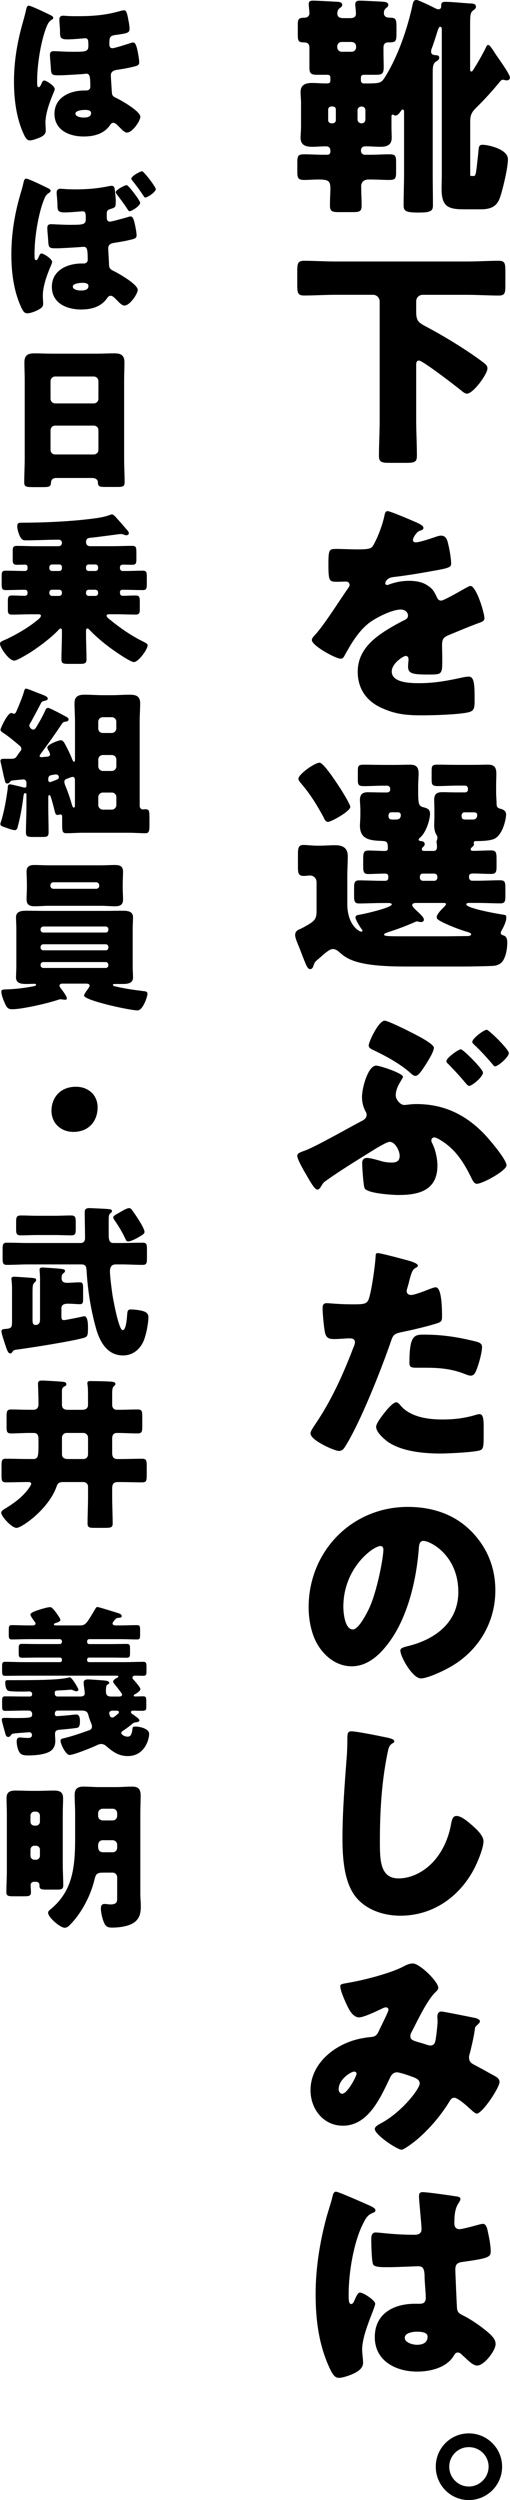
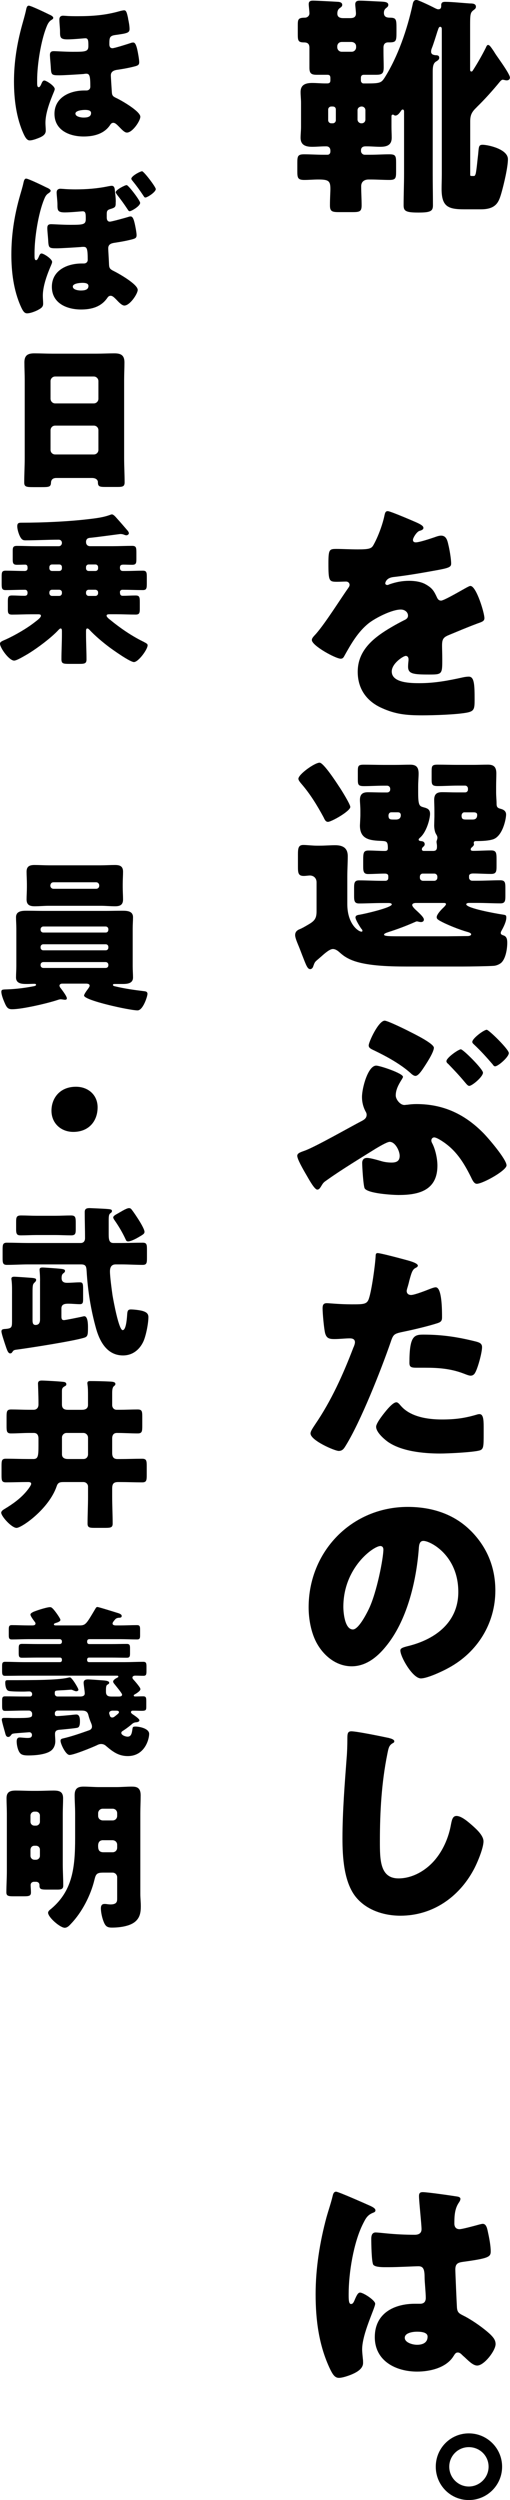
<svg xmlns="http://www.w3.org/2000/svg" width="61" height="299" viewBox="0 0 61 299" fill="none">
  <g clip-path="url(#clip0_670_3656)">
    <path d="M57.02 12.824C56.464 13.354 56.241 13.717 56.241 14.497V20.826C56.241 21.023 56.241 21.05 56.437 21.05H56.661C56.746 21.05 56.827 21.05 56.912 20.714C57.024 20.131 57.109 19.099 57.19 18.458C57.275 17.565 57.244 17.314 57.719 17.314C58.332 17.314 60.752 17.817 60.752 19.041C60.752 20.019 60.25 22.109 59.972 23.083C59.668 24.115 59.39 25.034 57.522 25.034H55.519C53.57 25.034 52.817 24.698 52.817 22.581C52.817 21.997 52.844 21.437 52.844 20.854V3.624C52.844 3.4 52.844 3.207 52.651 3.207C52.459 3.207 52.428 3.485 52.316 3.763C52.177 4.208 51.814 5.379 51.648 5.769C51.594 5.908 51.563 6.02 51.563 6.186C51.563 6.491 51.814 6.576 52.092 6.603C52.258 6.603 52.536 6.603 52.536 6.909C52.536 7.16 52.285 7.272 52.119 7.384C51.783 7.608 51.756 8.11 51.756 8.609V20.765C51.756 22.047 51.783 23.303 51.783 24.555C51.783 25.224 51.532 25.421 50.112 25.421H50C48.526 25.421 48.275 25.227 48.275 24.555C48.275 23.299 48.329 22.047 48.329 20.765V13.35C48.329 13.238 48.302 13.099 48.163 13.099C48.051 13.099 47.997 13.211 47.939 13.296C47.773 13.52 47.577 13.825 47.272 13.825C47.218 13.825 47.133 13.771 47.048 13.713H46.963C46.851 13.713 46.824 13.825 46.824 13.906V15.189C46.824 15.606 46.851 16.055 46.851 16.472C46.851 17.364 46.264 17.558 45.485 17.558C44.956 17.558 44.427 17.503 43.899 17.503H43.706C43.401 17.503 43.177 17.643 43.177 17.979V18.064C43.177 18.288 43.37 18.508 43.621 18.508H44.315C45.068 18.508 45.821 18.454 46.569 18.454C47.318 18.454 47.376 18.647 47.376 19.459V20.517C47.376 21.325 47.322 21.522 46.569 21.522C45.817 21.522 45.095 21.468 44.315 21.468H44.092C43.59 21.468 43.2 21.719 43.2 22.275C43.2 23.029 43.254 23.809 43.254 24.563C43.254 25.316 43.003 25.37 42.112 25.37H40.607C39.742 25.37 39.464 25.316 39.464 24.563C39.464 23.67 39.518 23.029 39.518 22.584C39.518 21.638 39.294 21.468 38.071 21.468C37.515 21.468 36.956 21.522 36.4 21.522C35.62 21.522 35.562 21.271 35.562 20.49V19.486C35.562 18.678 35.617 18.454 36.369 18.454C37.122 18.454 37.901 18.508 38.654 18.508H39.182C39.379 18.508 39.518 18.342 39.518 18.145V18.006C39.518 17.701 39.325 17.503 39.044 17.503H38.905C38.376 17.503 37.874 17.558 37.346 17.558C36.566 17.558 35.952 17.364 35.952 16.472C35.952 16.055 36.006 15.606 36.006 15.189V12.291C36.006 11.874 35.952 11.457 35.952 11.008C35.952 10.116 36.566 9.923 37.346 9.923C37.874 9.923 38.376 9.977 38.905 9.977H39.129C39.379 9.977 39.518 9.892 39.518 9.613V9.335C39.518 9.084 39.433 8.945 39.182 8.945H37.874C37.234 8.945 37.01 8.779 37.01 8.11V5.715C37.01 5.27 36.817 5.073 36.369 5.073C35.674 5.073 35.617 4.876 35.617 4.096V3.118C35.617 2.338 35.617 2.114 36.481 2.114C36.759 2.114 37.01 1.889 37.01 1.611C37.01 1.306 36.925 0.746 36.925 0.495C36.925 0.131 37.149 0.077 37.454 0.077C37.843 0.077 39.989 0.189 40.379 0.216C40.63 0.216 40.935 0.301 40.935 0.58C40.935 0.773 40.796 0.858 40.599 0.997C40.406 1.163 40.348 1.36 40.348 1.638C40.348 2.056 40.684 2.168 41.043 2.168H41.849C42.154 2.168 42.575 2.141 42.575 1.611C42.575 1.387 42.49 0.692 42.49 0.526C42.49 0.189 42.683 0.081 42.992 0.081C43.632 0.081 44.968 0.166 45.666 0.193C45.944 0.22 46.446 0.22 46.446 0.583C46.446 0.777 46.307 0.862 46.141 1.001C45.975 1.14 45.917 1.337 45.917 1.53C45.917 2.005 46.222 2.114 46.642 2.114C47.395 2.114 47.422 2.338 47.422 3.369V3.845C47.422 4.876 47.395 5.069 46.589 5.069H46.423C46.033 5.069 45.867 5.321 45.867 5.684V6.24C45.867 6.828 45.894 7.438 45.894 8.052C45.894 8.833 45.67 8.945 44.948 8.945H43.501C43.277 8.945 43.165 9.084 43.165 9.308V9.644C43.165 9.81 43.304 9.98 43.47 9.98H43.887C45.5 9.98 45.612 9.895 46.029 9.254C47.615 6.715 48.703 3.512 49.344 0.583C49.398 0.305 49.456 -0.004 49.819 -0.004C50.043 -0.004 51.714 0.804 52.019 0.974C52.157 1.028 52.269 1.113 52.435 1.113C52.659 1.113 52.771 0.974 52.771 0.75V0.611C52.771 0.22 53.076 0.22 53.273 0.22C54.025 0.22 55.361 0.359 56.198 0.413C56.476 0.413 56.924 0.413 56.924 0.804C56.924 0.97 56.839 1.055 56.731 1.14C56.287 1.476 56.229 1.557 56.229 2.952V8.249C56.229 8.416 56.229 8.555 56.395 8.555C56.507 8.555 56.534 8.443 56.619 8.331C57.12 7.55 57.676 6.573 58.093 5.738C58.147 5.626 58.232 5.375 58.371 5.375C58.564 5.375 58.734 5.653 59.096 6.182C59.235 6.433 59.459 6.739 59.71 7.102C59.961 7.465 60.991 8.914 60.991 9.277C60.991 9.416 60.907 9.613 60.602 9.613C60.49 9.613 60.409 9.586 60.297 9.559C60.27 9.559 60.158 9.532 60.131 9.532C60.046 9.532 59.965 9.586 59.826 9.729C58.961 10.788 57.989 11.874 57.013 12.824H57.02ZM39.615 12.739C39.418 12.739 39.252 12.905 39.252 13.102V14.385C39.252 14.579 39.418 14.748 39.615 14.748H39.808C40.001 14.748 40.17 14.582 40.17 14.385V13.102C40.17 12.878 40.032 12.739 39.808 12.739H39.615ZM40.869 5.019C40.564 5.019 40.34 5.243 40.34 5.549V5.661C40.34 5.939 40.564 6.19 40.869 6.19H42.065C42.37 6.19 42.594 5.939 42.594 5.661V5.549C42.594 5.243 42.37 5.046 42.065 5.019H40.869ZM43.208 12.739C42.957 12.766 42.764 12.932 42.764 13.184V14.3C42.764 14.552 42.988 14.748 43.208 14.748H43.262C43.513 14.748 43.706 14.552 43.706 14.3V13.184C43.706 12.932 43.509 12.739 43.262 12.739H43.208Z" fill="black" />
-     <path d="M50.56 35.262C50.085 35.262 49.78 35.625 49.78 36.042V37.298C49.78 38.303 50.004 38.554 50.895 39.025C53.01 40.142 55.627 41.73 57.549 43.152C58.105 43.569 58.301 43.708 58.301 44.072C58.301 44.74 56.603 47.082 55.851 47.082C55.6 47.082 55.349 46.858 55.183 46.718C54.569 46.216 50.56 43.121 50.116 43.121C49.78 43.121 49.78 43.457 49.78 43.678V50.285C49.78 51.707 49.865 53.102 49.865 54.52C49.865 55.273 49.56 55.358 48.584 55.358H46.72C45.662 55.358 45.326 55.304 45.326 54.52C45.326 53.125 45.411 51.703 45.411 50.285V36.039C45.411 35.621 45.049 35.258 44.632 35.258H40.12C38.866 35.258 37.616 35.343 36.361 35.343C35.609 35.343 35.555 35.007 35.555 34.06V32.445C35.555 31.526 35.609 31.189 36.361 31.189C37.616 31.189 38.866 31.274 40.12 31.274H55.909C57.163 31.274 58.413 31.189 59.668 31.189C60.393 31.189 60.447 31.526 60.447 32.445V34.091C60.447 35.038 60.393 35.347 59.668 35.347C58.413 35.347 57.163 35.262 55.909 35.262H50.563H50.56Z" fill="black" />
    <path d="M49.782 62.471C50.283 62.696 50.646 62.889 50.646 63.14C50.646 63.364 50.341 63.445 50.145 63.503C49.809 63.642 49.392 64.338 49.392 64.562C49.392 64.786 49.531 64.867 49.728 64.867C50.145 64.867 51.399 64.45 51.981 64.253C52.205 64.168 52.51 64.06 52.761 64.06C53.375 64.06 53.514 64.643 53.626 65.145C53.764 65.702 53.961 66.818 53.961 67.402C53.961 67.819 53.711 67.931 52.178 68.209C50.646 68.488 48.755 68.824 47.026 69.017C46.135 69.129 46.081 69.743 46.081 69.77C46.081 69.909 46.22 69.968 46.331 69.968C46.386 69.968 46.525 69.913 46.582 69.882C47.389 69.604 48.114 69.465 48.948 69.465C49.616 69.465 50.395 69.577 50.951 69.909C51.731 70.354 51.924 70.717 52.286 71.498C52.398 71.722 52.537 71.834 52.761 71.834C53.039 71.834 54.513 70.999 55.351 70.524C55.602 70.385 55.794 70.273 55.906 70.219C56.018 70.165 56.157 70.079 56.269 70.079C56.964 70.079 57.94 73.287 57.94 73.928C57.94 74.291 57.662 74.372 57.107 74.569C55.771 75.072 54.934 75.435 53.653 75.964C52.985 76.242 52.873 76.494 52.873 77.247C52.873 77.583 52.9 78.252 52.9 78.862C52.9 80.647 52.873 80.674 51.314 80.674C49.392 80.674 48.809 80.589 48.809 79.728C48.809 79.477 48.836 79.225 48.863 78.974V78.835C48.863 78.638 48.751 78.445 48.528 78.445C48.25 78.445 46.856 79.337 46.856 80.311C46.856 81.706 49.222 81.706 50.199 81.706C51.981 81.706 53.622 81.401 55.378 81.01C55.629 80.956 55.879 80.925 56.072 80.925C56.74 80.925 56.767 81.93 56.767 83.711C56.767 84.77 56.713 85.048 55.903 85.218C54.648 85.469 51.866 85.554 50.5 85.554C48.551 85.554 47.269 85.415 45.625 84.662C43.842 83.854 42.785 82.374 42.785 80.342C42.785 77.722 44.761 76.215 46.795 75.018C47.269 74.739 47.825 74.434 48.327 74.183C48.578 74.071 48.801 73.932 48.801 73.627C48.801 73.236 48.439 72.9 47.937 72.9C46.88 72.9 44.958 73.878 44.124 74.519C42.816 75.551 41.978 77.027 41.172 78.476C41.087 78.642 40.979 78.781 40.755 78.781C40.141 78.781 37.301 77.22 37.301 76.552C37.301 76.327 37.467 76.161 37.803 75.798C38.945 74.488 40.755 71.59 41.646 70.335C41.785 70.138 41.812 70.056 41.812 69.944C41.812 69.72 41.619 69.554 41.395 69.554C41.06 69.554 40.67 69.581 40.311 69.581C39.365 69.581 39.281 69.5 39.281 67.406C39.281 65.678 39.392 65.651 40.284 65.651C40.898 65.651 41.897 65.706 42.82 65.706C44.186 65.706 44.433 65.594 44.657 65.203C45.212 64.226 45.741 62.777 45.965 61.745C46.05 61.328 46.104 61.131 46.382 61.131C46.687 61.131 49.334 62.274 49.778 62.468L49.782 62.471Z" fill="black" />
    <path d="M37.474 115.546C37.447 115.685 37.308 115.909 37.111 115.909C36.775 115.909 36.636 115.492 36.134 114.209C35.995 113.846 35.83 113.402 35.606 112.872C35.494 112.594 35.301 112.119 35.301 111.841C35.301 111.477 35.494 111.284 35.803 111.145C35.968 111.091 36.165 110.979 36.331 110.894C37.389 110.279 37.863 110.113 37.863 109.028V105.515C37.863 105.04 37.528 104.708 37.057 104.708C36.891 104.708 36.582 104.762 36.331 104.762C35.691 104.762 35.636 104.426 35.636 103.676V102.2C35.636 101.447 35.691 101.056 36.277 101.056C36.694 101.056 37.362 101.141 37.89 101.141H38.253C38.867 101.141 39.477 101.087 40.09 101.087C40.982 101.087 41.595 101.393 41.595 102.397C41.595 103.178 41.541 103.985 41.541 104.851V108.139C41.541 110.535 42.877 111.427 43.239 111.427C43.293 111.427 43.351 111.4 43.351 111.315C43.351 111.23 43.266 111.118 43.185 111.037C43.019 110.786 42.518 110.005 42.518 109.727C42.518 109.449 42.853 109.422 43.046 109.391C43.575 109.306 46.859 108.556 46.859 108.166C46.859 108.027 46.608 108 46.524 108H45.69C44.772 108 43.853 108.054 42.934 108.054C42.406 108.054 42.352 107.749 42.352 107.161V106.184C42.352 105.596 42.406 105.291 42.934 105.291C43.853 105.291 44.772 105.345 45.69 105.345H46.107C46.3 105.345 46.443 105.206 46.443 105.009V104.785C46.443 104.534 46.219 104.48 46.026 104.48C45.358 104.48 44.69 104.534 44.023 104.534C43.494 104.534 43.44 104.229 43.44 103.614V102.919C43.44 101.999 43.467 101.721 44.081 101.721C44.694 101.721 45.389 101.775 46.03 101.775C46.281 101.775 46.392 101.69 46.392 101.439C46.392 100.631 46.226 100.604 45.64 100.573C44.274 100.519 43.05 100.407 43.05 98.734C43.05 98.649 43.104 97.73 43.104 97.536V96.98C43.104 96.393 43.05 96.002 43.05 95.67C43.05 94.862 43.525 94.751 44.023 94.751C44.578 94.751 45.138 94.778 45.694 94.778H46.307C46.501 94.778 46.67 94.638 46.67 94.441V94.329C46.67 94.132 46.504 93.966 46.307 93.966H45.891C45.111 93.966 44.331 94.02 43.552 94.02C42.826 94.02 42.799 93.854 42.799 93.155V92.262C42.799 91.594 42.853 91.455 43.525 91.455C44.331 91.455 45.111 91.482 45.891 91.482H47.284C47.898 91.482 48.48 91.455 49.067 91.455C49.762 91.455 50.07 91.733 50.07 92.513C50.07 92.958 50.016 93.46 50.016 94.101V94.77C50.016 96.443 50.182 96.416 50.769 96.582C51.186 96.694 51.437 96.86 51.437 97.335C51.437 97.923 51.02 99.538 50.213 100.206C50.159 100.26 50.074 100.345 50.074 100.403C50.074 100.57 50.24 100.57 50.352 100.597C50.576 100.597 50.796 100.709 50.796 100.96C50.796 101.157 50.684 101.211 50.572 101.323C50.518 101.377 50.46 101.462 50.46 101.574C50.46 101.686 50.545 101.771 50.653 101.771H51.822C52.185 101.771 52.266 101.574 52.266 101.269C52.266 101.157 52.266 101.045 52.239 100.933C52.239 100.879 52.212 100.767 52.212 100.682C52.212 100.597 52.239 100.542 52.266 100.457C52.293 100.376 52.32 100.291 52.32 100.179C52.32 100.013 52.208 99.843 52.127 99.704C51.988 99.453 51.931 99.008 51.931 98.726C51.931 98.614 51.958 97.807 51.958 97.668V96.972C51.958 96.385 51.931 95.995 51.931 95.662C51.931 94.855 52.374 94.743 52.907 94.743C53.463 94.743 54.022 94.77 54.578 94.77H55.635C55.828 94.77 55.971 94.631 55.971 94.434V94.322C55.971 94.124 55.832 93.958 55.635 93.958H54.717C53.937 93.958 53.158 94.013 52.378 94.013C51.684 94.013 51.626 93.846 51.626 93.205V92.258C51.626 91.59 51.68 91.451 52.351 91.451C53.131 91.451 53.91 91.478 54.717 91.478H56.612C57.195 91.478 57.781 91.451 58.364 91.451C59.059 91.451 59.367 91.729 59.367 92.509C59.367 92.954 59.34 93.456 59.34 94.097V94.766C59.34 95.268 59.394 95.686 59.394 96.134C59.394 96.497 59.506 96.636 59.838 96.721C60.174 96.802 60.533 96.972 60.533 97.417C60.533 97.946 60.116 100.063 58.92 100.4C58.445 100.539 57.835 100.593 56.886 100.593C56.747 100.593 56.662 100.678 56.662 100.817C56.662 100.871 56.689 100.929 56.689 100.983C56.689 101.122 56.55 101.234 56.465 101.319C56.353 101.4 56.299 101.485 56.299 101.597C56.299 101.736 56.465 101.763 56.577 101.763C57.303 101.763 58.024 101.709 58.75 101.709C59.364 101.709 59.391 102.015 59.391 102.795V103.576C59.391 104.217 59.364 104.522 58.75 104.522C58.024 104.522 57.303 104.468 56.577 104.468C56.384 104.468 56.102 104.522 56.102 104.773V104.971C56.102 105.164 56.268 105.334 56.465 105.334H57.106C57.997 105.334 58.916 105.28 59.834 105.28C60.39 105.28 60.448 105.531 60.448 106.172V107.177C60.448 107.76 60.394 108.042 59.865 108.042C58.947 108.042 58.028 107.988 57.11 107.988H56.106C55.994 107.988 55.77 108.015 55.77 108.154C55.77 108.63 59.391 109.267 59.946 109.352C60.448 109.437 60.56 109.406 60.56 109.742C60.56 110.218 60.224 110.886 60.004 111.276C59.95 111.361 59.892 111.5 59.892 111.582C59.892 111.748 60.031 111.806 60.17 111.86C60.614 111.972 60.672 112.362 60.672 112.752C60.672 113.448 60.506 114.538 60.031 115.067C59.838 115.291 59.417 115.484 59.086 115.511C58.36 115.565 56.191 115.596 55.3 115.596H48.7C46.389 115.596 43.521 115.511 41.85 114.731C41.263 114.453 41.013 114.255 40.542 113.838C40.345 113.672 40.098 113.502 39.816 113.502C39.453 113.502 38.925 113.946 38.396 114.422C38.257 114.534 38.145 114.646 38.006 114.758C37.643 115.063 37.643 115.094 37.477 115.538L37.474 115.546ZM40.565 94.082C40.816 94.445 41.9 96.2 41.9 96.509C41.9 97.011 39.646 98.294 39.226 98.294C38.921 98.294 38.809 97.957 38.697 97.737C37.944 96.342 37.111 94.978 36.08 93.781C35.941 93.615 35.691 93.336 35.691 93.139C35.691 92.61 37.639 91.215 38.226 91.215C38.701 91.215 40.26 93.615 40.565 94.086V94.082ZM49.781 107.992C49.615 107.992 49.306 108.019 49.306 108.243C49.306 108.44 49.669 108.773 49.92 108.997C50.337 109.387 50.699 109.75 50.699 109.974C50.699 110.198 50.533 110.279 50.337 110.279C50.283 110.279 50.171 110.252 50.113 110.252C50.059 110.225 49.92 110.198 49.862 110.198C49.777 110.198 49.696 110.252 49.611 110.283C48.608 110.728 47.496 111.149 46.439 111.481C46.327 111.535 45.937 111.62 45.937 111.786C45.937 111.98 46.605 111.98 48.222 111.98H53.486C53.849 111.98 55.435 111.953 55.936 111.953C56.048 111.953 56.353 111.926 56.353 111.728C56.353 111.589 55.99 111.477 55.879 111.45C54.987 111.199 53.401 110.585 52.536 110.082C52.37 109.97 52.231 109.889 52.231 109.692C52.231 109.356 52.818 108.746 53.065 108.521C53.15 108.436 53.343 108.243 53.343 108.131C53.343 108.019 53.204 107.992 53.119 107.992H49.777H49.781ZM46.801 97.15C46.578 97.15 46.466 97.343 46.466 97.54C46.466 98.016 46.69 98.016 47.106 98.016H47.357C47.693 98.016 47.94 97.876 47.94 97.486C47.94 97.262 47.801 97.15 47.604 97.15H46.798H46.801ZM51.95 105.345C52.143 105.345 52.312 105.179 52.312 104.982V104.843C52.312 104.646 52.147 104.48 51.95 104.48H50.557C50.364 104.48 50.221 104.646 50.221 104.843V104.982C50.221 105.175 50.36 105.318 50.557 105.345H51.95ZM55.543 97.15C55.35 97.15 55.207 97.343 55.207 97.54C55.207 98.016 55.431 98.016 55.848 98.016H56.488C56.681 98.016 57.075 98.016 57.075 97.459C57.075 97.208 56.882 97.154 56.658 97.154H55.543V97.15Z" fill="black" />
    <path d="M47.746 142.922C46.994 142.922 44.041 142.756 43.624 142.141C43.459 141.89 43.32 139.549 43.32 139.1C43.32 138.71 43.513 138.486 43.906 138.486C44.3 138.486 45.242 138.764 45.631 138.876C45.994 138.988 46.465 139.042 46.828 139.042C47.41 139.042 47.804 138.876 47.804 138.235C47.804 137.651 47.275 136.562 46.608 136.562C46.303 136.562 45.326 137.149 44.995 137.342C43.296 138.401 40.734 139.962 39.148 141.106C38.704 141.411 38.673 141.442 38.422 141.859C38.283 142.083 38.171 142.276 37.947 142.276C37.643 142.276 37.056 141.245 36.724 140.661C36.168 139.715 35.555 138.625 35.555 138.235C35.555 137.93 35.89 137.817 36.446 137.62C37.755 137.145 41.791 134.835 43.35 134.023C43.655 133.857 43.852 133.66 43.852 133.328C43.852 133.161 43.798 133.049 43.713 132.91C43.435 132.381 43.296 131.798 43.296 131.21C43.296 130.094 44.022 127.447 44.995 127.447C45.438 127.447 48.198 128.366 48.198 128.784C48.198 128.869 48.113 129.008 47.974 129.228C47.723 129.645 47.333 130.287 47.333 131.013C47.333 131.488 47.862 132.157 48.364 132.157C48.476 132.157 48.557 132.13 48.669 132.13C49.085 132.076 49.394 132.045 49.811 132.045C53.014 132.045 55.573 133.243 57.803 135.503C58.386 136.09 60.586 138.652 60.586 139.378C60.586 139.993 57.746 141.581 57.024 141.581C56.719 141.581 56.522 141.191 56.329 140.773C55.438 138.988 54.519 137.512 52.794 136.423C52.489 136.229 52.127 136.032 51.93 136.032C51.764 136.032 51.594 136.171 51.594 136.396C51.594 136.508 51.621 136.593 51.679 136.701C52.069 137.427 52.319 138.567 52.319 139.406C52.319 142.276 50.232 142.918 47.754 142.918L47.746 142.922ZM46.021 122.072C46.357 122.072 48.584 123.158 49.001 123.382C49.502 123.633 51.895 124.804 51.895 125.306C51.895 125.863 50.949 127.284 50.614 127.787C50.39 128.123 50 128.679 49.695 128.679C49.471 128.679 49.22 128.455 49.081 128.316C47.858 127.23 46.214 126.338 44.767 125.638C44.35 125.445 44.099 125.333 44.099 125.024C44.099 124.634 45.269 122.068 46.021 122.068V122.072ZM57.769 128.285C57.769 128.788 56.461 129.873 56.125 129.873C55.959 129.873 55.789 129.649 55.623 129.456C54.928 128.621 54.369 128.034 53.62 127.254C53.508 127.169 53.396 127.057 53.396 126.917C53.396 126.5 54.843 125.496 55.121 125.496C55.399 125.496 57.765 127.864 57.765 128.281L57.769 128.285ZM60.86 125.944C60.86 126.419 59.579 127.532 59.216 127.532C59.077 127.532 58.992 127.393 58.911 127.281C58.217 126.473 57.491 125.666 56.684 124.912C56.599 124.827 56.491 124.746 56.491 124.607C56.491 124.19 57.885 123.158 58.217 123.158C58.467 123.158 60.86 125.499 60.86 125.944Z" fill="black" />
    <path d="M48.61 150.7C49.139 150.839 49.977 151.09 49.977 151.368C49.977 151.507 49.811 151.592 49.699 151.646C49.309 151.84 49.197 152.288 48.946 153.207C48.892 153.459 48.807 153.764 48.695 154.127C48.668 154.239 48.641 154.351 48.641 154.378C48.641 154.714 48.865 154.88 49.17 154.88C49.587 154.88 51.007 154.324 51.424 154.154C51.648 154.073 51.926 153.961 52.118 153.961C52.871 153.961 52.871 156.72 52.871 157.558C52.871 157.948 52.759 158.115 52.315 158.254C51.2 158.617 49.421 159.034 48.333 159.258C47.136 159.509 47.051 159.536 46.719 160.541C45.55 163.914 43.157 169.965 41.374 172.863C41.15 173.226 40.984 173.531 40.51 173.531C40.035 173.531 37.141 172.276 37.141 171.441C37.141 171.19 37.364 170.858 37.696 170.355C39.618 167.539 41.038 164.39 42.262 161.182C42.347 161.016 42.455 160.707 42.455 160.541C42.455 160.151 42.15 160.066 41.841 160.066C41.285 160.066 40.618 160.151 40.004 160.151C39.391 160.151 39.059 160.066 38.889 159.455C38.75 158.926 38.584 157.056 38.584 156.499C38.584 156.136 38.638 155.858 39.086 155.858C39.364 155.858 40.618 155.997 42.065 155.997C43.512 155.997 43.902 155.997 44.126 155.302C44.462 154.297 44.879 151.287 44.932 150.17C44.932 150.004 44.987 149.865 45.156 149.865C45.519 149.865 48.109 150.561 48.61 150.7ZM47.912 168.095C49.054 169.463 51.169 169.768 52.84 169.768C54.399 169.768 55.542 169.629 57.043 169.181C57.128 169.154 57.236 169.127 57.348 169.127C57.792 169.127 57.85 169.741 57.85 170.634V171.468C57.85 173.002 57.85 173.334 57.348 173.477C56.51 173.702 53.562 173.841 52.643 173.841C50.667 173.841 47.966 173.589 46.322 172.392C45.878 172.055 44.987 171.279 44.987 170.637C44.987 170.162 46.017 168.91 46.353 168.52C46.577 168.269 47.078 167.712 47.41 167.712C47.603 167.712 47.8 167.964 47.912 168.103V168.095ZM50.64 159.618C53.064 159.618 54.955 159.954 56.962 160.456C57.352 160.568 57.657 160.68 57.657 161.125C57.657 161.766 57.155 163.632 56.823 164.192C56.711 164.39 56.545 164.529 56.294 164.529C56.101 164.529 55.82 164.417 55.6 164.332C53.986 163.69 52.508 163.578 50.81 163.578H49.807C49.166 163.578 48.969 163.493 48.969 162.991C48.969 159.784 49.525 159.618 50.64 159.618Z" fill="black" />
    <path d="M56.295 183.064C58.271 185.042 59.248 187.469 59.248 190.227C59.248 194.157 57.106 197.615 53.652 199.481C52.957 199.872 51.116 200.737 50.337 200.737C49.364 200.737 47.886 198.172 47.886 197.391C47.886 197.14 48.137 197.028 48.944 196.835C52.174 196 54.817 193.964 54.817 190.394C54.817 186.016 51.475 184.289 50.642 184.289C50.167 184.289 50.113 184.791 50.086 185.293C49.781 189.169 48.666 193.906 46.103 196.974C45.073 198.23 43.737 199.288 42.066 199.288C40.202 199.288 38.67 198.005 37.833 196.417C37.192 195.192 36.914 193.601 36.914 192.237C36.914 185.548 42.066 180.224 48.774 180.224C51.614 180.224 54.289 181.058 56.292 183.068L56.295 183.064ZM41.067 192.179C41.067 192.847 41.233 194.883 42.209 194.883C42.877 194.883 43.822 193.044 44.104 192.457C45.08 190.448 45.856 186.325 45.856 185.32C45.856 185.096 45.744 184.903 45.493 184.903C44.687 184.903 41.067 187.469 41.067 192.179Z" fill="black" />
    <path d="M46.549 207.874C46.773 207.928 47.163 208.04 47.163 208.264C47.163 208.376 47.051 208.457 46.97 208.488C46.526 208.739 46.468 209.075 46.329 209.771C45.635 213.202 45.438 216.711 45.438 220.196C45.438 222.398 45.438 224.655 47.664 224.655C49.417 224.655 51.088 223.623 52.149 222.286C53.068 221.142 53.681 219.666 53.932 218.244C54.044 217.688 54.125 217.186 54.6 217.186C55.213 217.186 56.047 217.939 56.495 218.329C56.996 218.774 57.83 219.527 57.83 220.223C57.83 221.061 57.05 222.9 56.633 223.654C54.85 226.942 51.705 229.117 47.892 229.117C45.916 229.117 43.797 228.449 42.52 226.83C41.127 225.045 40.961 222.089 40.961 219.86C40.961 216.653 41.239 213.225 41.463 210.215C41.517 209.632 41.548 208.681 41.548 208.04C41.548 207.399 41.548 207.062 42.022 207.062C42.663 207.062 45.669 207.677 46.561 207.87L46.549 207.874Z" fill="black" />
-     <path d="M41.621 237.143C43.373 236.865 46.742 235.999 48.248 235.192C48.61 234.998 48.973 234.828 49.39 234.828C50.17 234.828 52.423 236.973 52.423 237.757C52.423 237.95 52.23 238.12 52.088 238.26C51.084 239.206 49.915 241.718 49.247 242.997C49.162 243.163 49.081 243.302 49.081 243.499C49.081 243.974 49.417 244.055 50.166 244.279C50.779 244.446 51.281 244.643 51.447 244.643C51.864 244.643 52.003 244.419 52.088 244.028C52.173 243.611 52.339 242.162 52.339 241.772C52.339 241.548 52.312 241.354 52.312 241.13C52.312 240.852 52.477 240.574 52.786 240.574C53.01 240.574 55.349 241.049 56.738 241.327C57.074 241.382 57.406 241.552 57.406 241.745C57.406 241.884 57.267 242.023 56.931 242.332C56.792 242.444 56.792 242.807 56.738 243.086C56.626 243.781 56.375 244.898 56.182 245.62C56.128 245.759 56.097 245.925 56.097 246.065C56.097 246.54 56.348 246.76 56.738 246.957C57.545 247.374 58.324 247.823 59.135 248.267C59.413 248.406 59.748 248.63 59.748 248.993C59.748 249.689 57.688 252.784 57.02 252.784C56.827 252.784 56.437 252.421 56.213 252.197C56.128 252.142 56.074 252.085 56.047 252.057C55.712 251.752 54.739 250.887 54.322 250.887C54.017 250.887 53.847 251.165 53.654 251.501C52.624 253.147 51.258 254.735 49.757 255.991C49.479 256.215 48.336 257.104 48.032 257.104C47.503 257.104 44.828 255.319 44.828 254.623C44.828 254.345 45.272 254.094 45.496 253.982C48.086 252.614 50.2 249.801 50.2 249.187C50.2 248.684 49.699 248.518 49.143 248.321C48.78 248.182 47.808 247.85 47.472 247.85C47.109 247.85 46.858 248.074 46.692 248.406C45.55 250.775 44.103 254.233 41.011 254.233C38.673 254.233 37.141 252.228 37.141 249.998C37.141 246.849 39.923 244.589 42.764 243.893C43.319 243.754 43.906 243.669 44.462 243.615C45.075 243.561 45.214 243.113 45.407 242.695C45.573 242.359 46.465 240.578 46.465 240.381C46.465 240.184 46.326 240.076 46.16 240.076C45.967 240.076 45.716 240.215 45.546 240.3C45.017 240.551 43.485 241.277 42.957 241.277C42.177 241.277 41.702 240.273 41.424 239.662C41.201 239.187 40.699 238.043 40.699 237.545C40.699 237.321 40.865 237.266 41.617 237.154L41.621 237.143ZM42.343 247.765C41.98 247.765 40.506 248.684 40.506 249.855C40.506 250.106 40.645 250.411 40.923 250.411C41.563 250.411 42.648 248.294 42.648 248.012C42.648 247.846 42.509 247.761 42.343 247.761V247.765Z" fill="black" />
    <path d="M39.058 265.16C39.309 264.267 39.56 263.572 39.784 262.652C39.838 262.401 39.923 262.123 40.201 262.123C40.478 262.123 43.736 263.572 44.237 263.796C44.739 264.02 44.905 264.186 44.905 264.352C44.905 264.519 44.793 264.576 44.654 264.631C43.929 264.909 43.736 265.326 43.373 266.053C42.316 268.197 41.702 271.74 41.702 274.387C41.702 274.974 41.702 275.558 41.98 275.558C42.204 275.558 42.285 275.361 42.37 275.194C42.647 274.526 42.817 274.19 43.064 274.19C43.454 274.19 44.874 275.109 44.874 275.527C44.874 276.029 43.315 279.093 43.315 280.99C43.315 281.296 43.369 281.771 43.4 282.103C43.427 282.269 43.427 282.466 43.427 282.605C43.427 283.359 42.562 283.776 41.953 284.027C41.59 284.166 40.949 284.391 40.533 284.391C40.031 284.391 39.78 283.946 39.475 283.332C38.14 280.515 37.75 277.478 37.75 274.383C37.75 271.288 38.252 268.139 39.058 265.156V265.16ZM54.708 262.706C54.847 262.733 55.071 262.791 55.071 262.985C55.071 263.124 54.986 263.29 54.847 263.487C54.372 264.213 54.345 265.106 54.345 265.94C54.345 266.331 54.538 266.609 54.959 266.609C55.264 266.609 56.603 266.246 57.02 266.134C57.212 266.08 57.602 265.968 57.745 265.968C58.162 265.968 58.274 266.524 58.359 266.945C58.525 267.699 58.694 268.591 58.694 269.26C58.694 269.928 58.444 270.098 55.379 270.515C54.766 270.6 54.461 270.739 54.461 271.435C54.461 271.798 54.627 275.589 54.654 275.979C54.708 276.647 54.959 276.705 55.657 277.065C56.633 277.594 57.83 278.432 58.636 279.182C58.972 279.518 59.277 279.85 59.277 280.353C59.277 281.133 57.911 282.918 57.077 282.918C56.66 282.918 56.24 282.555 55.657 281.999C55.545 281.887 55.433 281.806 55.321 281.694C55.155 281.527 54.986 281.357 54.766 281.357C54.515 281.357 54.43 281.497 54.237 281.802C53.372 283.197 51.423 283.641 49.895 283.641C47.364 283.641 44.828 282.385 44.828 279.514C44.828 276.643 47.167 275.527 49.617 275.527H50.258C50.733 275.527 50.926 275.249 50.926 274.831C50.926 274.19 50.787 272.88 50.787 272.436C50.787 271.489 50.675 271.041 50.061 271.041C49.559 271.041 47.638 271.153 46.468 271.153H46.051C45.411 271.153 44.855 271.099 44.658 270.875C44.434 270.596 44.407 268.255 44.407 267.753C44.407 267.389 44.492 266.999 44.936 266.999C45.102 266.999 45.966 267.084 46.217 267.111C47.36 267.223 48.502 267.277 49.614 267.277C50.057 267.277 50.42 267.111 50.42 266.609C50.42 266.025 50.115 263.263 50.115 262.652C50.115 262.316 50.227 262.177 50.559 262.177C51.146 262.177 54.013 262.594 54.708 262.706ZM48.413 279.599C48.413 280.156 49.305 280.434 49.888 280.434C50.528 280.434 51.142 280.21 51.142 279.456C51.142 278.9 50.277 278.869 49.861 278.869C49.444 278.869 48.413 278.981 48.413 279.595V279.599Z" fill="black" />
    <path d="M60.056 295.016C60.056 297.219 58.273 299.004 56.073 299.004C53.873 299.004 52.121 297.219 52.121 295.016C52.121 292.814 53.873 291.029 56.073 291.029C58.273 291.029 60.056 292.814 60.056 295.016ZM53.734 295.016C53.734 296.326 54.792 297.385 56.073 297.385C57.354 297.385 58.439 296.326 58.439 295.016C58.439 293.706 57.381 292.675 56.073 292.675C54.765 292.675 53.734 293.734 53.734 295.016Z" fill="black" />
    <path d="M5.963 1.766C6.199 1.882 6.372 2.002 6.372 2.137C6.372 2.272 6.18 2.372 6.079 2.43C5.824 2.627 5.689 2.898 5.574 3.192C4.891 4.869 4.443 7.759 4.443 9.571V9.903C4.443 10.216 4.462 10.429 4.636 10.429C4.771 10.429 4.891 10.174 4.987 9.942C5.045 9.807 5.141 9.629 5.3 9.629C5.535 9.629 6.546 10.274 6.546 10.645C6.546 10.742 6.488 10.881 6.45 10.977C6.002 12.052 5.435 13.493 5.435 14.687C5.435 15 5.473 15.313 5.473 15.622C5.473 16.012 5.219 16.248 4.732 16.46C4.4 16.596 3.895 16.793 3.544 16.793C3.231 16.793 3.019 16.441 2.822 16.012C1.946 14.099 1.672 11.835 1.672 9.749C1.672 7.465 2.023 5.259 2.625 3.056C2.803 2.411 2.996 1.77 3.131 1.124C3.169 0.947 3.227 0.676 3.443 0.676C3.698 0.676 5.566 1.573 5.956 1.77L5.963 1.766ZM15.318 2.218C15.396 2.57 15.496 3.095 15.496 3.466C15.496 3.933 15.203 3.991 13.782 4.188C13.08 4.285 13.08 4.54 13.08 5.321C13.08 5.556 13.176 5.769 13.45 5.769C13.686 5.769 15.284 5.263 15.635 5.143C15.731 5.104 15.828 5.085 15.947 5.085C16.163 5.085 16.299 5.417 16.414 5.904C16.492 6.236 16.65 7.113 16.65 7.426C16.65 7.797 16.495 7.855 15.832 8.01C15.206 8.164 14.585 8.265 13.941 8.361C13.609 8.419 13.258 8.574 13.258 9.007C13.258 9.262 13.354 10.587 13.373 10.958C13.393 11.406 13.489 11.522 13.86 11.7C14.465 11.974 16.785 13.3 16.785 13.964C16.785 14.451 15.851 15.857 15.187 15.857C14.952 15.857 14.739 15.68 14.273 15.193C13.998 14.918 13.786 14.687 13.551 14.687C13.335 14.687 13.238 14.841 13.122 15.019C12.401 16.035 11.193 16.325 10.004 16.325C8.31 16.325 6.515 15.583 6.515 13.613C6.515 11.642 8.368 10.823 10.081 10.823H10.336C10.61 10.823 10.803 10.645 10.803 10.375C10.803 9.107 10.726 8.814 10.317 8.814C10.22 8.814 10.081 8.833 9.985 8.852C9.518 8.891 7.607 9.007 7.121 9.007C6.125 9.007 6.125 8.968 6.068 7.933C6.048 7.678 6.029 7.368 5.99 6.955C5.99 6.839 5.971 6.7 5.971 6.584C5.971 6.252 6.106 6.117 6.438 6.117C6.674 6.117 7.824 6.194 8.68 6.194C10.182 6.194 10.571 6.194 10.571 5.51C10.571 4.926 10.571 4.575 10.22 4.575C10.066 4.575 8.777 4.71 8.074 4.71C7.179 4.71 7.179 4.455 7.179 3.713C7.179 3.381 7.102 2.797 7.102 2.326C7.102 2.032 7.256 1.878 7.55 1.878C7.627 1.878 7.785 1.897 7.881 1.897C8.252 1.936 8.916 1.936 9.306 1.936C11.081 1.936 12.621 1.82 14.334 1.329C14.469 1.291 14.724 1.233 14.859 1.233C15.114 1.233 15.191 1.584 15.326 2.21L15.318 2.218ZM9.024 13.593C9.024 13.964 9.707 14.061 9.977 14.061C10.367 14.061 10.892 14.022 10.892 13.516C10.892 13.164 10.425 13.145 10.17 13.145C9.896 13.145 9.02 13.203 9.02 13.593H9.024Z" fill="black" />
    <path d="M5.593 22.434C5.767 22.511 6.06 22.65 6.06 22.824C6.06 22.94 5.882 23.06 5.767 23.137C5.493 23.315 5.377 23.585 5.261 23.879C4.578 25.556 4.13 28.446 4.13 30.258V30.59C4.13 30.904 4.15 31.116 4.323 31.116C4.458 31.116 4.578 30.861 4.675 30.629C4.732 30.494 4.81 30.316 4.968 30.316C5.223 30.316 6.234 30.961 6.234 31.328C6.234 31.425 6.176 31.564 6.137 31.661C5.67 32.735 5.122 34.176 5.122 35.37C5.122 35.683 5.161 35.996 5.161 36.305C5.161 36.696 4.987 36.85 4.401 37.144C4.069 37.298 3.582 37.476 3.231 37.476C2.957 37.476 2.764 37.264 2.509 36.696C1.614 34.725 1.359 32.48 1.359 30.451C1.359 28.148 1.691 25.942 2.293 23.74C2.467 23.095 2.683 22.453 2.818 21.808C2.857 21.653 2.915 21.36 3.131 21.36C3.385 21.36 5.196 22.237 5.585 22.434H5.593ZM13.84 24.149C13.84 24.733 13.84 24.814 13.177 25.007C12.806 25.123 12.767 25.262 12.767 25.652V26.004C12.767 26.259 12.845 26.51 13.138 26.51C13.354 26.51 15.029 26.043 15.342 25.946C15.438 25.907 15.535 25.888 15.635 25.888C15.909 25.888 16.025 26.375 16.102 26.688C16.179 27.001 16.337 27.82 16.337 28.114C16.337 28.485 16.183 28.543 15.519 28.697C14.894 28.852 14.253 28.952 13.628 29.049C13.277 29.107 12.945 29.242 12.945 29.694C12.945 29.968 13.022 31.062 13.041 31.645C13.061 32.055 13.157 32.19 13.547 32.387C14.153 32.681 16.472 33.987 16.472 34.671C16.472 35.138 15.538 36.545 14.875 36.545C14.601 36.545 14.249 36.193 13.96 35.88C13.686 35.606 13.474 35.374 13.238 35.374C13.061 35.374 12.964 35.451 12.848 35.61C12.107 36.703 10.957 37.016 9.692 37.016C7.997 37.016 6.203 36.274 6.203 34.304C6.203 32.333 8.036 31.514 9.769 31.514H10.024C10.278 31.514 10.491 31.359 10.491 31.085C10.491 29.798 10.413 29.524 10.004 29.524C9.908 29.524 9.769 29.524 9.672 29.543C9.186 29.582 7.276 29.698 6.809 29.698C5.813 29.698 5.813 29.659 5.755 28.624C5.736 28.291 5.659 27.646 5.659 27.279C5.659 26.947 5.774 26.812 6.126 26.812C6.361 26.812 7.511 26.889 8.368 26.889C9.927 26.889 10.259 26.87 10.259 26.205C10.259 25.579 10.259 25.27 9.888 25.27C9.773 25.27 8.445 25.405 7.766 25.405C6.87 25.405 6.87 25.15 6.87 24.408C6.87 24.037 6.774 23.315 6.774 23.021C6.774 22.727 6.948 22.573 7.222 22.573C7.299 22.573 7.476 22.592 7.554 22.592C7.943 22.631 8.607 22.65 8.997 22.65C10.34 22.65 11.629 22.554 12.953 22.279C13.049 22.26 13.265 22.221 13.362 22.221C13.655 22.221 13.713 22.496 13.732 22.708C13.752 23.002 13.848 23.547 13.848 24.153L13.84 24.149ZM8.711 34.277C8.711 34.667 9.394 34.744 9.645 34.744C10.035 34.744 10.579 34.706 10.579 34.199C10.579 33.848 10.112 33.828 9.858 33.828C9.584 33.828 8.707 33.886 8.707 34.277H8.711ZM16.762 24.265C16.762 24.656 15.708 25.262 15.515 25.262C15.399 25.262 15.322 25.146 15.28 25.065C14.736 24.246 14.539 23.991 13.956 23.23C13.918 23.152 13.84 23.075 13.84 22.994C13.84 22.7 14.952 22.136 15.145 22.136C15.361 22.136 16.762 23.991 16.762 24.261V24.265ZM18.634 22.608C18.634 22.979 17.619 23.624 17.387 23.624C17.291 23.624 17.252 23.566 17.113 23.35C16.723 22.762 16.314 22.198 15.886 21.673C15.789 21.557 15.708 21.456 15.708 21.379C15.708 21.047 16.781 20.483 16.993 20.483C17.206 20.483 18.63 22.357 18.63 22.608H18.634Z" fill="black" />
    <path d="M6.742 57.166C6.372 57.166 6.117 57.321 6.098 57.73C6.079 58.237 5.862 58.26 4.967 58.26H3.952C3.153 58.26 2.898 58.221 2.898 57.715C2.898 56.737 2.956 55.764 2.956 54.786V45.42C2.956 44.736 2.918 44.033 2.918 43.334C2.918 42.495 3.327 42.26 4.106 42.26C4.828 42.26 5.53 42.298 6.252 42.298H11.555C12.257 42.298 12.96 42.26 13.677 42.26C14.395 42.26 14.885 42.433 14.885 43.334C14.885 44.037 14.847 44.74 14.847 45.42V54.786C14.847 55.764 14.905 56.718 14.905 57.696C14.905 58.183 14.669 58.24 14.048 58.24H12.605C11.883 58.24 11.709 58.183 11.709 57.653C11.709 57.441 11.516 57.166 11.007 57.166H6.738H6.742ZM6.044 47.684C6.044 47.997 6.298 48.248 6.588 48.248H11.227C11.52 48.248 11.771 47.993 11.771 47.704V45.575C11.771 45.281 11.516 45.03 11.227 45.03H6.588C6.295 45.03 6.044 45.285 6.044 45.575V47.684ZM6.044 53.809C6.044 54.122 6.298 54.353 6.588 54.353H11.227C11.52 54.353 11.771 54.118 11.771 53.809V51.448C11.771 51.135 11.516 50.903 11.227 50.903H6.588C6.295 50.903 6.044 51.139 6.044 51.467V53.809Z" fill="black" />
    <path d="M10.293 64.856C10.293 65.13 10.486 65.323 10.76 65.323H13.527C14.287 65.323 15.047 65.284 15.808 65.284C16.275 65.284 16.313 65.481 16.313 66.084V66.865C16.313 67.352 16.275 67.549 15.808 67.549C15.457 67.549 15.125 67.529 14.773 67.529C14.48 67.529 14.345 67.607 14.345 67.9C14.345 68.136 14.441 68.29 14.696 68.29H15.086C15.75 68.29 16.429 68.252 17.093 68.252C17.521 68.252 17.56 68.468 17.56 68.994V69.813C17.56 70.358 17.521 70.574 17.093 70.574C16.275 70.574 15.437 70.535 14.619 70.535C14.484 70.535 14.345 70.651 14.345 70.79C14.345 71.046 14.384 71.258 14.677 71.258C15.182 71.258 15.692 71.219 16.217 71.219C16.684 71.219 16.722 71.413 16.722 72.019V72.8C16.722 73.287 16.684 73.503 16.236 73.503C15.457 73.503 14.696 73.464 13.936 73.464H13.118C12.963 73.464 12.747 73.464 12.747 73.642C12.747 73.739 12.902 73.916 13.079 74.052C14.384 75.126 15.75 76.061 17.151 76.745C17.56 76.961 17.656 77.019 17.656 77.174C17.656 77.68 16.545 79.183 16.02 79.183C15.553 79.183 13.546 77.757 13.075 77.406C12.296 76.822 11.339 76.018 10.679 75.3C10.621 75.242 10.544 75.164 10.443 75.164C10.289 75.164 10.289 75.377 10.289 75.535V75.829C10.289 76.841 10.347 77.858 10.347 78.874C10.347 79.341 10.131 79.399 9.529 79.399H8.243C7.56 79.399 7.348 79.361 7.348 78.854C7.348 77.838 7.406 76.845 7.406 75.829V75.516C7.406 75.261 7.367 75.164 7.252 75.164C7.155 75.164 7.059 75.28 6.997 75.338C6.14 76.277 4.384 77.583 3.273 78.248C2.96 78.425 2.007 79.009 1.694 79.009C1.088 79.009 0 77.487 0 76.98C0 76.745 0.313 76.648 0.702 76.474C1.775 75.987 3.196 75.168 4.114 74.446C4.388 74.233 4.894 73.882 4.894 73.646C4.894 73.491 4.759 73.468 4.542 73.468H3.724C2.964 73.468 2.204 73.507 1.443 73.507C1.034 73.507 0.938 73.372 0.938 72.919V71.942C0.938 71.397 0.996 71.219 1.443 71.219C1.93 71.219 2.416 71.258 2.925 71.258C3.18 71.258 3.296 71.161 3.296 70.887C3.296 70.69 3.199 70.535 2.983 70.535C2.204 70.535 1.443 70.574 0.664 70.574C0.235 70.574 0.197 70.362 0.197 69.813V68.994C0.197 68.43 0.235 68.252 0.683 68.252C1.443 68.252 2.204 68.29 2.964 68.29C3.157 68.29 3.296 68.175 3.296 67.997V67.862C3.296 67.626 3.18 67.529 3.022 67.529C2.69 67.529 2.358 67.549 2.026 67.549C1.617 67.549 1.521 67.394 1.521 66.946V65.852C1.521 65.424 1.617 65.288 2.026 65.288C2.786 65.288 3.547 65.327 4.307 65.327H7.035C7.248 65.327 7.406 65.149 7.406 64.937C7.406 64.701 7.252 64.546 7.016 64.546C5.712 64.546 4.384 64.624 3.08 64.624C2.806 64.624 2.574 64.624 2.3 63.959C2.184 63.666 2.065 63.256 2.065 62.943C2.065 62.533 2.262 62.514 2.609 62.514C5.083 62.514 8.182 62.379 10.621 62.085C11.458 61.989 12.415 61.873 13.214 61.56C13.272 61.54 13.33 61.521 13.388 61.521C13.585 61.521 13.855 61.853 13.975 61.989C14.403 62.456 14.812 62.943 15.221 63.414C15.318 63.511 15.414 63.669 15.414 63.785C15.414 63.882 15.279 64.021 15.121 64.021C14.986 64.021 14.827 63.944 14.712 63.905C14.615 63.886 14.495 63.866 14.399 63.866C14.36 63.866 11.493 64.257 10.852 64.315C10.54 64.334 10.328 64.411 10.289 64.763V64.859L10.293 64.856ZM6.217 67.51C6.04 67.51 5.905 67.645 5.905 67.823V67.978C5.905 68.155 6.04 68.29 6.217 68.29H7.093C7.267 68.29 7.406 68.155 7.406 67.978V67.823C7.406 67.649 7.29 67.51 7.093 67.51H6.217ZM6.217 70.532C6.04 70.532 5.905 70.667 5.905 70.845V70.96C5.905 71.115 6.04 71.273 6.217 71.273H7.093C7.267 71.273 7.406 71.119 7.406 70.96V70.845C7.406 70.671 7.29 70.551 7.093 70.532H6.217ZM10.601 67.51C10.428 67.51 10.289 67.645 10.289 67.823V67.978C10.289 68.155 10.424 68.29 10.601 68.29H11.42C11.597 68.29 11.732 68.155 11.732 67.978V67.823C11.732 67.649 11.597 67.51 11.42 67.51H10.601ZM10.601 70.532C10.428 70.532 10.289 70.667 10.289 70.845V70.96C10.289 71.115 10.424 71.273 10.601 71.273H11.42C11.597 71.273 11.732 71.119 11.732 70.96V70.845C11.732 70.671 11.597 70.551 11.42 70.532H10.601Z" fill="black" />
-     <path d="M3.138 82.359C3.235 82.359 3.879 82.614 4.308 82.788C4.462 82.846 4.601 82.904 4.659 82.923C5.222 83.139 5.712 83.294 5.712 83.549C5.712 83.742 5.477 83.785 5.38 83.804C5.187 83.843 5.01 83.901 4.933 84.04C4.582 84.724 4.172 85.485 3.783 86.207C3.667 86.424 3.509 86.617 3.509 86.772C3.509 86.988 3.763 87.258 3.976 87.258C4.211 87.258 4.327 86.984 4.582 86.555C4.856 86.088 5.106 85.62 5.342 85.129C5.458 84.874 5.519 84.662 5.77 84.662C5.905 84.662 6.843 85.149 7.329 85.404C7.545 85.52 7.642 85.582 7.758 85.639C8.07 85.794 8.205 85.894 8.205 86.03C8.205 86.223 8.051 86.285 7.874 86.304C7.681 86.323 7.542 86.362 7.426 86.54C6.666 87.672 5.944 88.707 5.164 89.758C5.087 89.874 4.736 90.303 4.736 90.404C4.736 90.52 4.852 90.558 4.952 90.558C4.991 90.558 5.187 90.539 5.38 90.52C5.616 90.5 5.986 90.52 5.986 90.226C5.986 90.129 5.909 89.952 5.832 89.816C5.735 89.662 5.658 89.503 5.658 89.407C5.658 89.016 7.063 88.53 7.256 88.53C7.607 88.53 7.742 88.939 8.074 89.565C8.252 89.897 8.541 90.558 8.661 90.871C8.699 90.968 8.777 91.107 8.854 91.107C8.95 91.107 8.97 90.991 8.97 90.659V86.289C8.97 85.566 8.912 84.824 8.912 84.102C8.912 83.263 9.398 83.085 10.12 83.085C10.841 83.085 11.582 83.143 12.304 83.143H13.377C14.099 83.143 14.801 83.085 15.519 83.085C16.237 83.085 16.765 83.24 16.765 84.102C16.765 84.766 16.707 85.504 16.707 86.289V96.358C16.707 96.69 16.924 96.806 17.097 96.806C17.155 96.806 17.252 96.787 17.333 96.787C17.858 96.787 17.877 96.864 17.877 98.093V98.638C17.877 99.379 17.838 99.654 17.39 99.654C16.765 99.654 16.047 99.596 15.364 99.596H9.946C9.244 99.596 8.522 99.654 7.92 99.654C7.472 99.654 7.434 99.379 7.434 98.676V97.722C7.434 97.567 7.414 97.409 7.217 97.409C7.192 97.409 7.153 97.415 7.102 97.428C7.024 97.448 6.947 97.467 6.886 97.467C6.65 97.467 6.612 97.312 6.476 96.744C6.399 96.431 6.222 95.767 6.106 95.4C6.048 95.222 5.99 95.087 5.89 95.087C5.774 95.087 5.774 95.322 5.774 95.516V96.532C5.774 97.525 5.813 98.541 5.813 99.538C5.813 100.063 5.616 100.102 5.052 100.102H3.979C3.296 100.102 3.103 100.063 3.103 99.538C3.103 98.541 3.161 97.529 3.161 96.532V95.187C3.161 94.951 3.161 94.855 3.026 94.855C2.872 94.855 2.833 95.033 2.814 95.168C2.636 96.57 2.463 97.529 2.169 98.699C2.112 98.912 2.054 99.287 1.78 99.287C1.506 99.287 0.826 99.032 0.552 98.935C0.163 98.8 0.047 98.742 0.047 98.545C0.047 98.448 0.085 98.348 0.124 98.251C0.495 97.061 0.707 95.832 0.884 94.604C0.904 94.488 0.923 94.368 0.923 94.271C0.923 93.9 1.019 93.804 1.197 93.804C1.351 93.804 2.602 94.117 2.814 94.175C2.891 94.194 2.93 94.194 2.988 94.194C3.161 94.194 3.161 94.04 3.161 93.9V93.626C3.161 93.332 2.968 93.217 2.81 93.217C2.714 93.217 1.564 93.332 1.444 93.352C1.328 93.371 1.309 93.371 1.17 93.549C1.054 93.684 0.973 93.703 0.838 93.703C0.664 93.703 0.626 93.549 0.583 93.371C0.39 92.649 0.271 91.945 0.097 91.242C0.058 91.088 0.058 91.03 0.058 90.987C0.058 90.751 0.313 90.751 0.468 90.751H1.363C1.772 90.732 1.849 90.713 2.142 90.245C2.22 90.129 2.32 89.99 2.436 89.836C2.513 89.758 2.552 89.681 2.552 89.561C2.552 89.426 2.494 89.326 2.397 89.229C1.853 88.761 0.992 88.039 0.41 87.668C0.255 87.571 0.058 87.432 0.058 87.278C0.058 87.123 0.877 85.269 1.363 85.269C1.498 85.269 1.537 85.365 1.675 85.365C1.853 85.365 1.911 85.191 2.104 84.739C2.359 84.152 2.729 83.236 2.883 82.672C2.941 82.479 2.961 82.359 3.138 82.359ZM6.666 92.621C6.588 92.621 6.276 92.68 6.16 92.699C5.77 92.776 5.77 93.031 5.77 93.282C5.77 93.46 5.867 93.537 6.006 93.537C6.064 93.537 6.338 93.421 6.55 93.34C6.666 93.302 6.766 93.263 6.804 93.244C6.978 93.166 7.04 93.089 7.04 92.95C7.04 92.834 6.963 92.618 6.669 92.618L6.666 92.621ZM8.966 93.383C8.966 93.205 8.946 92.915 8.692 92.915C8.537 92.915 8.263 93.05 8.028 93.132C7.835 93.189 7.696 93.286 7.696 93.502C7.696 93.696 7.812 93.97 7.889 94.148C8.144 94.754 8.433 95.651 8.611 96.277C8.63 96.354 8.707 96.59 8.827 96.59C8.962 96.59 8.962 96.397 8.962 96.238V93.39L8.966 93.383ZM13.369 87.664C13.662 87.664 13.913 87.409 13.913 87.119V86.32C13.913 86.007 13.659 85.775 13.369 85.775H12.296C12.003 85.775 11.752 86.01 11.752 86.32V87.119C11.752 87.432 11.968 87.664 12.296 87.664H13.369ZM12.3 90.299C12.007 90.299 11.756 90.535 11.756 90.844V91.663C11.756 91.957 12.011 92.208 12.3 92.208H13.373C13.666 92.208 13.917 91.953 13.917 91.663V90.844C13.917 90.531 13.682 90.299 13.373 90.299H12.3ZM12.3 94.789C12.007 94.789 11.756 95.025 11.756 95.334V96.288C11.756 96.582 12.011 96.833 12.3 96.833H13.373C13.666 96.833 13.917 96.578 13.917 96.288V95.334C13.917 95.021 13.682 94.789 13.373 94.789H12.3Z" fill="black" />
    <path d="M7.427 117.64C7.292 117.64 7.115 117.718 7.115 117.876C7.115 118.011 7.211 118.131 7.292 118.228C7.466 118.463 7.995 119.147 7.995 119.398C7.995 119.534 7.898 119.572 7.778 119.572C7.643 119.572 7.427 119.514 7.234 119.514C7.118 119.514 6.902 119.592 6.787 119.63C5.579 120.02 2.653 120.704 1.445 120.704C0.959 120.704 0.801 120.511 0.55 119.924C0.396 119.572 0.16 118.969 0.16 118.618C0.16 118.324 0.338 118.343 0.92 118.324C1.974 118.286 3.024 118.146 4.039 117.953C4.135 117.934 4.313 117.895 4.313 117.779C4.313 117.683 4.197 117.663 4.135 117.663C3.842 117.663 3.529 117.683 3.24 117.683C2.676 117.683 1.916 117.683 1.916 116.902C1.916 116.454 1.955 116.006 1.955 115.558V111.048C1.955 110.6 1.916 110.152 1.916 109.704C1.916 108.923 2.676 108.923 3.259 108.923C3.923 108.923 4.564 108.943 5.208 108.943H12.614C13.259 108.943 13.918 108.923 14.563 108.923C15.15 108.923 15.91 108.923 15.91 109.704C15.91 110.113 15.871 110.562 15.871 111.048V115.558C15.871 116.044 15.91 116.493 15.91 116.902C15.91 117.683 15.13 117.683 14.563 117.683H13.726C13.629 117.683 13.509 117.683 13.509 117.799C13.509 117.934 13.726 117.953 13.899 117.996C14.991 118.251 16.084 118.405 17.21 118.541C17.388 118.56 17.639 118.579 17.639 118.873C17.639 119.147 17.114 120.843 16.45 120.843C15.536 120.843 10.055 119.653 10.055 119.066C10.055 118.911 10.349 118.502 10.542 118.247C10.677 118.054 10.719 117.973 10.719 117.895C10.719 117.66 10.484 117.66 10.368 117.64H7.423H7.427ZM12.066 103.491C12.63 103.491 13.178 103.452 13.741 103.452C14.305 103.452 14.717 103.568 14.717 104.252C14.717 104.719 14.679 105.206 14.679 105.736V106.107C14.679 106.613 14.717 107.123 14.717 107.571C14.717 108.236 14.347 108.39 13.764 108.39C13.181 108.39 12.633 108.332 12.07 108.332H5.829C5.285 108.332 4.718 108.39 4.155 108.39C3.591 108.39 3.178 108.255 3.178 107.571C3.178 107.123 3.217 106.617 3.217 106.107V105.736C3.217 105.21 3.178 104.719 3.178 104.252C3.178 103.607 3.549 103.452 4.131 103.452C4.714 103.452 5.262 103.491 5.826 103.491H12.062H12.066ZM12.961 111.122C12.961 110.967 12.826 110.809 12.649 110.809H5.166C5.011 110.809 4.853 110.963 4.853 111.122V111.218C4.853 111.392 5.007 111.531 5.166 111.531H12.649C12.826 111.531 12.942 111.416 12.961 111.218V111.122ZM12.961 113.247C12.961 113.092 12.846 112.934 12.649 112.934H5.166C5.011 112.934 4.853 113.069 4.853 113.247V113.344C4.853 113.521 5.007 113.657 5.166 113.657H12.649C12.826 113.657 12.961 113.521 12.961 113.344V113.247ZM12.961 115.376C12.961 115.221 12.826 115.063 12.649 115.063H5.166C5.011 115.063 4.853 115.198 4.853 115.376V115.453C4.853 115.627 5.007 115.766 5.166 115.766H12.649C12.826 115.766 12.961 115.631 12.961 115.453V115.376ZM6.022 105.929C6.022 106.145 6.2 106.3 6.393 106.3H11.499C11.715 106.3 11.869 106.145 11.869 105.929V105.89C11.869 105.693 11.715 105.519 11.499 105.519H6.393C6.177 105.519 6.042 105.674 6.022 105.89V105.929Z" fill="black" />
    <path d="M11.675 132.431C11.675 134.089 10.621 135.375 8.769 135.375C7.287 135.375 6.156 134.34 6.156 132.841C6.156 131.342 7.152 129.974 9.082 129.974C10.564 129.974 11.675 130.967 11.675 132.431Z" fill="black" />
    <path d="M4.791 153.192C4.791 152.334 4.734 152.079 4.734 151.847C4.734 151.631 4.888 151.592 5.085 151.592C5.301 151.592 6.957 151.708 7.25 151.747C7.64 151.785 7.775 151.843 7.775 152.002C7.775 152.16 7.659 152.218 7.539 152.315C7.385 152.45 7.366 152.666 7.366 152.86C7.366 153.289 7.64 153.424 8.01 153.424C8.535 153.424 9.044 153.366 9.569 153.366C9.901 153.366 9.94 153.544 9.94 154.166V155.375C9.94 155.785 9.901 155.978 9.569 155.978C9.102 155.978 8.635 155.92 8.164 155.92C7.755 155.92 7.346 155.978 7.346 156.484V157.458C7.346 157.771 7.423 157.887 7.659 157.887C7.794 157.887 9.353 157.574 9.704 157.496C9.859 157.458 10.036 157.419 10.075 157.419C10.523 157.419 10.523 158.431 10.523 158.764C10.523 159.718 10.484 159.876 9.998 160.012C8.593 160.421 3.722 161.182 2.125 161.399C1.658 161.457 1.638 161.457 1.442 161.75C1.403 161.808 1.326 161.866 1.225 161.866C0.951 161.866 0.836 161.457 0.581 160.696C0.484 160.383 0.172 159.486 0.172 159.231C0.172 158.938 0.465 158.957 0.677 158.938C1.361 158.88 1.438 158.76 1.438 158.08V154.938C1.438 154.374 1.457 153.671 1.38 153.103C1.38 153.064 1.361 152.987 1.361 152.949C1.361 152.736 1.515 152.693 1.712 152.693C1.885 152.693 3.545 152.809 3.776 152.829C4.166 152.867 4.321 152.906 4.321 153.064C4.321 153.223 4.224 153.3 4.128 153.397C3.912 153.594 3.892 153.748 3.892 154.645V157.921C3.892 158.176 3.931 158.466 4.243 158.466C4.672 158.466 4.788 158.172 4.788 157.802V153.176L4.791 153.192ZM3.391 151.221C2.534 151.221 1.677 151.279 0.816 151.279C0.349 151.279 0.311 151.044 0.311 150.479V149.425C0.311 148.861 0.349 148.625 0.816 148.625C1.673 148.625 2.53 148.663 3.391 148.663H9.646C10.017 148.663 10.171 148.408 10.171 148.076C10.171 147.041 10.133 146.009 10.133 144.973C10.133 144.583 10.326 144.487 10.719 144.487C10.816 144.487 12.514 144.564 12.707 144.583C13.174 144.622 13.39 144.622 13.39 144.838C13.39 144.954 13.313 145.031 13.216 145.093C13.023 145.228 13 145.445 13 145.99V147.609C13 148.254 13.058 148.663 13.564 148.663H14.498C15.354 148.663 16.211 148.625 17.072 148.625C17.539 148.625 17.577 148.841 17.577 149.425V150.479C17.577 151.044 17.539 151.279 17.072 151.279C16.215 151.279 15.358 151.221 14.498 151.221H13.834C13.309 151.221 13.151 151.592 13.151 152.06C13.151 152.666 13.367 154.305 13.463 154.946C13.56 155.51 14.204 159.084 14.671 159.084C15.061 159.084 15.158 157.856 15.196 157.427C15.235 156.901 15.215 156.608 15.644 156.608C15.995 156.608 16.678 156.685 17.029 156.781C17.419 156.897 17.751 157.056 17.751 157.523C17.751 158.285 17.458 159.768 17.145 160.452C16.678 161.445 15.841 162.11 14.71 162.11C12.838 162.11 11.943 160.491 11.495 158.91C10.87 156.685 10.499 154.363 10.364 152.06C10.326 151.453 10.268 151.221 9.681 151.221H3.391ZM6.605 145.406C7.231 145.406 7.871 145.368 8.496 145.368C9.041 145.368 9.06 145.623 9.06 146.283V146.987C9.06 147.493 9.041 147.748 8.516 147.748C7.871 147.748 7.231 147.709 6.605 147.709H4.382C3.757 147.709 3.136 147.748 2.491 147.748C2.082 147.748 1.928 147.651 1.928 147.064V146.187C1.928 145.58 1.966 145.368 2.514 145.368C3.14 145.368 3.761 145.406 4.386 145.406H6.609H6.605ZM14.459 144.919C14.694 144.784 15.181 144.49 15.431 144.49C15.586 144.49 15.686 144.568 15.763 144.687C15.999 144.981 16.327 145.487 16.543 145.82C16.721 146.094 17.284 147.01 17.284 147.323C17.284 147.578 17.068 147.674 16.504 148.007C16.211 148.18 15.628 148.474 15.335 148.474C15.142 148.474 15.1 148.397 15.022 148.219C14.652 147.419 14.204 146.658 13.699 145.936C13.641 145.858 13.544 145.7 13.544 145.603C13.544 145.429 13.799 145.29 14.15 145.097C14.247 145.039 14.343 144.981 14.463 144.919H14.459Z" fill="black" />
    <path d="M3.958 174.501C4.54 174.501 4.602 174.208 4.602 172.882V172.044C4.602 171.692 4.467 171.379 4.058 171.379H3.494C2.773 171.379 2.051 171.437 1.31 171.437C0.824 171.437 0.785 171.202 0.785 170.579V169.447C0.785 168.802 0.824 168.57 1.329 168.57C2.051 168.57 2.773 168.609 3.494 168.609H4.019C4.409 168.609 4.602 168.335 4.602 167.983V167.709C4.602 166.87 4.544 165.603 4.544 165.483C4.544 165.151 4.78 165.112 5.011 165.112C5.343 165.112 7.466 165.228 7.701 165.29C7.875 165.328 7.936 165.444 7.936 165.564C7.936 165.699 7.821 165.761 7.701 165.819C7.408 165.997 7.408 166.151 7.408 166.464V167.967C7.408 168.454 7.662 168.613 8.129 168.613H9.804C10.194 168.613 10.526 168.478 10.526 168.025V166.913C10.526 166.484 10.526 166.016 10.468 165.626C10.468 165.568 10.449 165.51 10.449 165.429C10.449 165.232 10.565 165.174 10.761 165.174C11.502 165.174 12.359 165.193 13.139 165.232C13.529 165.251 13.803 165.29 13.803 165.526C13.803 165.641 13.725 165.703 13.61 165.8C13.436 165.954 13.417 166.306 13.417 166.638V168.045C13.417 168.358 13.633 168.609 13.941 168.609H14.331C15.034 168.609 15.755 168.57 16.454 168.57C16.979 168.57 17.017 168.783 17.017 169.447V170.56C17.017 171.205 16.979 171.437 16.473 171.437C15.655 171.437 14.818 171.379 13.98 171.379C13.475 171.379 13.417 171.808 13.417 172.025V173.759C13.417 174.208 13.552 174.501 14.042 174.501H14.354C15.25 174.501 16.13 174.463 17.006 174.463C17.511 174.463 17.55 174.698 17.55 175.32V176.433C17.55 177.059 17.511 177.291 17.006 177.291C16.13 177.291 15.25 177.252 14.354 177.252H14.119C13.532 177.252 13.417 177.527 13.417 178.052V178.987C13.417 180.081 13.475 181.155 13.475 182.225C13.475 182.673 13.258 182.731 12.637 182.731H11.252C10.688 182.731 10.472 182.673 10.472 182.225C10.472 181.151 10.53 180.081 10.53 178.987V177.797C10.53 177.484 10.275 177.252 9.986 177.252H7.666C7.219 177.252 6.945 177.272 6.79 177.72C5.876 180.452 2.599 182.735 1.978 182.735C1.391 182.735 0.145 181.348 0.145 180.919C0.145 180.722 0.38 180.568 0.515 180.49C1.491 179.903 2.425 179.242 3.147 178.381C3.282 178.226 3.73 177.658 3.73 177.465C3.73 177.272 3.537 177.249 3.379 177.249C2.483 177.249 1.603 177.287 0.708 177.287C0.222 177.287 0.183 177.075 0.183 176.449V175.317C0.183 174.671 0.222 174.459 0.708 174.459C1.603 174.459 2.483 174.497 3.359 174.497H3.965L3.958 174.501ZM10.526 171.924C10.526 171.63 10.271 171.379 9.982 171.379H7.956C7.662 171.379 7.412 171.634 7.412 171.924V173.933C7.412 174.362 7.743 174.497 8.114 174.497H9.986C10.298 174.497 10.511 174.281 10.53 173.953V171.924H10.526Z" fill="black" />
    <path d="M10.658 196.043C10.523 196.043 10.423 196.158 10.423 196.298V196.375C10.423 196.529 10.519 196.63 10.658 196.63H13.329C13.954 196.63 14.575 196.611 15.181 196.611C15.513 196.611 15.552 196.784 15.552 197.136V197.739C15.552 198.09 15.513 198.264 15.181 198.264C14.575 198.264 13.954 198.245 13.329 198.245H10.639C10.523 198.245 10.423 198.342 10.423 198.457V198.573C10.423 198.689 10.519 198.79 10.639 198.79H14.927C15.668 198.79 16.408 198.751 17.149 198.751C17.481 198.751 17.52 198.929 17.52 199.315V199.879C17.52 200.25 17.481 200.424 17.169 200.424C16.837 200.424 16.505 200.405 16.173 200.405C16.019 200.405 15.841 200.463 15.841 200.641C15.841 200.699 15.86 200.776 15.938 200.853C16.192 201.127 16.482 201.479 16.659 201.73C16.736 201.846 16.794 201.943 16.794 202.024C16.794 202.236 16.327 202.53 16.15 202.627C16.092 202.665 15.995 202.704 15.995 202.781C15.995 202.878 16.092 202.897 16.15 202.897C16.482 202.897 16.794 202.878 17.126 202.878C17.458 202.878 17.497 203.032 17.497 203.461V204.164C17.497 204.535 17.42 204.613 16.933 204.613C16.698 204.613 16.37 204.593 15.899 204.593C15.783 204.593 15.664 204.632 15.664 204.771C15.664 204.868 15.76 204.945 15.837 205.007C16.034 205.142 16.675 205.552 16.675 205.749C16.675 205.923 16.401 205.984 16.266 205.984C15.972 206.023 15.915 206.081 15.64 206.317C15.386 206.533 14.938 206.861 14.645 207.039C14.568 207.097 14.51 207.155 14.51 207.256C14.51 207.511 14.977 207.704 15.27 207.704C15.718 207.704 15.775 207.217 15.833 206.846C15.872 206.572 15.872 206.494 16.204 206.494C16.69 206.494 17.84 206.73 17.84 207.371C17.84 208.013 17.315 210.026 15.285 210.026C14.213 210.026 13.533 209.539 12.754 208.875C12.557 208.697 12.383 208.581 12.09 208.581C11.897 208.581 11.719 208.658 11.526 208.759C10.963 209.014 8.837 209.891 8.312 209.891C7.864 209.891 7.239 208.565 7.239 208.194C7.239 208.017 7.355 207.959 7.513 207.92C8.547 207.684 9.659 207.294 10.65 206.943C10.867 206.865 11.002 206.726 11.002 206.494C11.002 206.359 10.963 206.259 10.924 206.143C10.789 205.83 10.65 205.459 10.573 205.127C10.457 204.659 10.183 204.582 9.736 204.582H6.872C6.718 204.582 6.56 204.717 6.56 204.895V204.991C6.56 205.146 6.637 205.246 6.795 205.246C7.069 205.246 7.906 205.169 8.508 205.111C8.802 205.072 9.053 205.053 9.134 205.053C9.523 205.053 9.562 205.54 9.562 205.834C9.562 206.089 9.562 206.556 9.269 206.633C9.134 206.691 7.474 206.85 7.223 206.869C6.872 206.888 6.579 206.946 6.579 207.375C6.579 207.669 6.617 207.959 6.617 208.233C6.617 208.72 6.421 209.188 6.011 209.443C5.386 209.852 4.178 209.949 3.437 209.949C3.086 209.949 2.638 209.949 2.403 209.674C2.129 209.361 1.994 208.677 1.994 208.268C1.994 208.032 2.071 207.8 2.345 207.8C2.561 207.8 2.97 207.858 3.279 207.858C3.553 207.858 3.823 207.839 3.823 207.487C3.823 207.31 3.688 207.174 3.511 207.174C3.472 207.174 1.932 207.29 1.774 207.31C1.461 207.348 1.442 207.348 1.268 207.584C1.191 207.681 1.091 207.739 0.975 207.739C0.74 207.739 0.663 207.464 0.624 207.29C0.547 206.997 0.215 205.888 0.215 205.671C0.215 205.478 0.35 205.459 0.508 205.459H0.879C1.133 205.459 1.384 205.478 1.639 205.478C3.684 205.478 3.843 205.44 3.843 205.049V204.953C3.843 204.759 3.669 204.582 3.453 204.582H2.828C2.087 204.582 1.365 204.62 0.624 204.62C0.292 204.62 0.253 204.466 0.253 204.014V203.388C0.253 203.036 0.292 202.882 0.605 202.882C1.346 202.882 2.087 202.901 2.828 202.901H3.588C3.723 202.901 3.843 202.804 3.843 202.646V202.607C3.843 202.43 3.708 202.294 3.511 202.294C3.275 202.294 3.044 202.314 2.808 202.314C2.438 202.314 1.365 202.314 1.056 202.236C0.705 202.159 0.628 201.572 0.628 201.259C0.628 200.965 0.724 200.946 0.96 200.946C2.364 200.946 4.097 200.946 5.344 200.907C6.436 200.869 7.37 200.811 8.053 200.671C8.207 200.633 8.269 200.614 8.366 200.614C8.601 200.614 9.381 201.92 9.381 202.097C9.381 202.213 9.226 202.275 9.126 202.275C9.026 202.275 8.891 202.217 8.794 202.178C8.717 202.14 8.578 202.082 8.52 202.082C8.481 202.082 8.034 202.12 7.683 202.14C7.196 202.159 6.903 202.178 6.749 202.198C6.614 202.217 6.552 202.294 6.552 202.433V202.588C6.552 202.762 6.706 202.901 6.864 202.901H9.593C9.848 202.901 10.137 202.843 10.137 202.53C10.137 202.256 10.002 201.475 10.002 201.263C10.002 200.93 10.237 200.853 10.527 200.853C10.681 200.853 11.812 200.93 12.028 200.95C12.476 200.988 13.062 200.988 13.062 201.263C13.062 201.359 12.947 201.44 12.827 201.498C12.73 201.556 12.673 201.711 12.673 202.124V202.321C12.673 202.789 12.908 202.905 13.336 202.905H14.174C14.348 202.905 14.602 202.905 14.602 202.669C14.602 202.515 13.861 201.634 13.649 201.363C13.572 201.267 13.533 201.185 13.533 201.108C13.533 200.911 13.884 200.718 14.039 200.641C14.097 200.621 14.155 200.583 14.155 200.505C14.155 200.409 14.039 200.409 13.938 200.409H2.843C2.083 200.409 1.342 200.428 0.601 200.428C0.288 200.428 0.25 200.25 0.25 199.864V199.257C0.25 198.925 0.288 198.751 0.601 198.751C1.342 198.751 2.083 198.79 2.843 198.79H7.189C7.304 198.79 7.405 198.693 7.405 198.573V198.457C7.405 198.342 7.308 198.245 7.189 198.245H4.46C3.835 198.245 3.233 198.264 2.608 198.264C2.276 198.264 2.237 198.09 2.237 197.7V197.171C2.237 196.761 2.276 196.607 2.627 196.607C3.252 196.607 3.854 196.626 4.46 196.626H7.15C7.285 196.626 7.405 196.529 7.405 196.371V196.294C7.405 196.158 7.289 196.039 7.15 196.039H3.445C2.762 196.039 2.102 196.077 1.419 196.077C1.087 196.077 1.048 195.923 1.048 195.532V194.887C1.048 194.536 1.087 194.362 1.4 194.362C2.083 194.362 2.766 194.4 3.445 194.4H3.854C4.07 194.4 4.244 194.362 4.244 194.165C4.244 194.068 4.186 194.01 4.128 193.929C4.012 193.774 3.642 193.284 3.642 193.11C3.642 192.994 3.719 192.932 3.916 192.816C4.151 192.681 5.572 192.213 5.981 192.213C6.096 192.213 6.174 192.252 6.293 192.368C6.529 192.58 7.227 193.558 7.227 193.736C7.227 193.929 6.876 194.049 6.664 194.107C6.529 194.145 6.448 194.203 6.448 194.284C6.448 194.4 6.625 194.4 6.702 194.4H9.508C10.249 194.4 10.326 194.223 11.38 192.449C11.476 192.295 11.515 192.194 11.654 192.194C11.793 192.194 13.661 192.781 13.973 192.878C14.166 192.936 14.556 193.033 14.556 193.268C14.556 193.465 14.382 193.481 14.224 193.481C14.031 193.5 13.892 193.539 13.757 193.697C13.661 193.813 13.464 194.029 13.464 194.165C13.464 194.381 13.719 194.4 13.873 194.4H14.359C15.042 194.4 15.702 194.362 16.385 194.362C16.717 194.362 16.756 194.516 16.756 194.907V195.61C16.756 195.942 16.698 196.077 16.405 196.077C15.722 196.077 15.038 196.039 14.359 196.039H10.654L10.658 196.043ZM13.506 204.589C13.313 204.589 13.059 204.647 13.059 204.902C13.059 204.98 13.117 205.096 13.136 205.177C13.174 205.312 13.252 205.412 13.429 205.412C13.564 205.412 13.665 205.335 13.761 205.258C14.132 204.964 14.228 204.887 14.228 204.771C14.228 204.593 13.992 204.593 13.857 204.593H13.506V204.589Z" fill="black" />
    <path d="M4.073 225.06C3.799 225.06 3.664 225.257 3.664 225.431C3.664 225.725 3.703 226.019 3.703 226.328C3.703 226.757 3.467 226.795 2.826 226.795H1.599C1.016 226.795 0.762 226.757 0.762 226.328C0.762 225.47 0.82 224.632 0.82 223.77V216.9C0.82 216.293 0.781 215.671 0.781 215.064C0.781 214.303 1.209 214.149 1.892 214.149C2.576 214.149 3.197 214.187 3.861 214.187H4.467C5.111 214.187 5.752 214.149 6.416 214.149C7.079 214.149 7.546 214.265 7.546 215.064C7.546 215.671 7.508 216.274 7.508 216.9V222.97C7.508 223.828 7.566 224.666 7.566 225.509C7.566 225.957 7.292 225.995 6.844 225.995H5.617C4.934 225.995 4.721 225.957 4.721 225.528V225.431C4.721 225.257 4.586 225.06 4.312 225.06H4.077H4.073ZM3.645 217.877C3.645 218.152 3.861 218.345 4.112 218.345H4.308C4.563 218.345 4.775 218.132 4.775 217.877V217.136C4.775 216.881 4.559 216.668 4.308 216.668H4.112C3.857 216.668 3.645 216.881 3.645 217.136V217.877ZM3.645 221.958C3.645 222.213 3.861 222.425 4.112 222.425H4.308C4.563 222.425 4.775 222.213 4.775 221.958V221.216C4.775 220.942 4.559 220.748 4.308 220.748H4.112C3.838 220.748 3.664 220.942 3.645 221.216V221.958ZM12.239 223.967C11.518 223.967 11.44 224.241 11.286 224.863C10.838 226.699 9.804 228.708 8.5 230.072C8.283 230.308 8.052 230.559 7.739 230.559C7.195 230.559 5.752 229.311 5.752 228.762C5.752 228.565 5.968 228.41 6.161 228.256C8.677 226.108 8.986 223.356 8.986 219.844V216.857C8.986 216.135 8.928 215.412 8.928 214.713C8.928 213.952 9.241 213.677 9.982 213.677C10.607 213.677 11.247 213.735 11.873 213.735H13.899C14.505 213.735 15.126 213.677 15.751 213.677C16.295 213.677 16.824 213.755 16.824 214.713C16.824 215.435 16.785 216.139 16.785 216.857V226.517C16.785 227.004 16.843 227.495 16.843 227.982C16.843 228.704 16.747 229.349 16.16 229.836C15.496 230.4 14.231 230.539 13.393 230.539C12.768 230.539 12.575 230.362 12.32 229.624C12.185 229.233 12.066 228.646 12.066 228.237C12.066 227.943 12.162 227.711 12.494 227.711C12.571 227.711 12.687 227.711 12.768 227.73C12.903 227.75 13.1 227.769 13.216 227.769C14.014 227.769 14.014 227.379 14.014 227.027V224.508C14.014 224.253 13.798 223.963 13.47 223.963H12.243L12.239 223.967ZM13.47 217.723C13.783 217.723 14.014 217.487 14.014 217.178V216.865C14.014 216.552 13.779 216.32 13.47 216.32H12.282C11.988 216.32 11.738 216.556 11.738 216.865V217.178C11.738 217.491 11.973 217.704 12.282 217.723H13.47ZM12.34 220.084C11.892 220.084 11.734 220.358 11.734 220.768C11.734 221.235 11.85 221.529 12.378 221.529H13.47C13.783 221.529 14.014 221.293 14.014 220.984V220.632C14.014 220.339 13.798 220.103 13.47 220.088H12.34V220.084Z" fill="black" />
  </g>
  <defs>
    <clipPath id="clip0_670_3656">
      <rect width="61" height="299" fill="white" />
    </clipPath>
  </defs>
</svg>